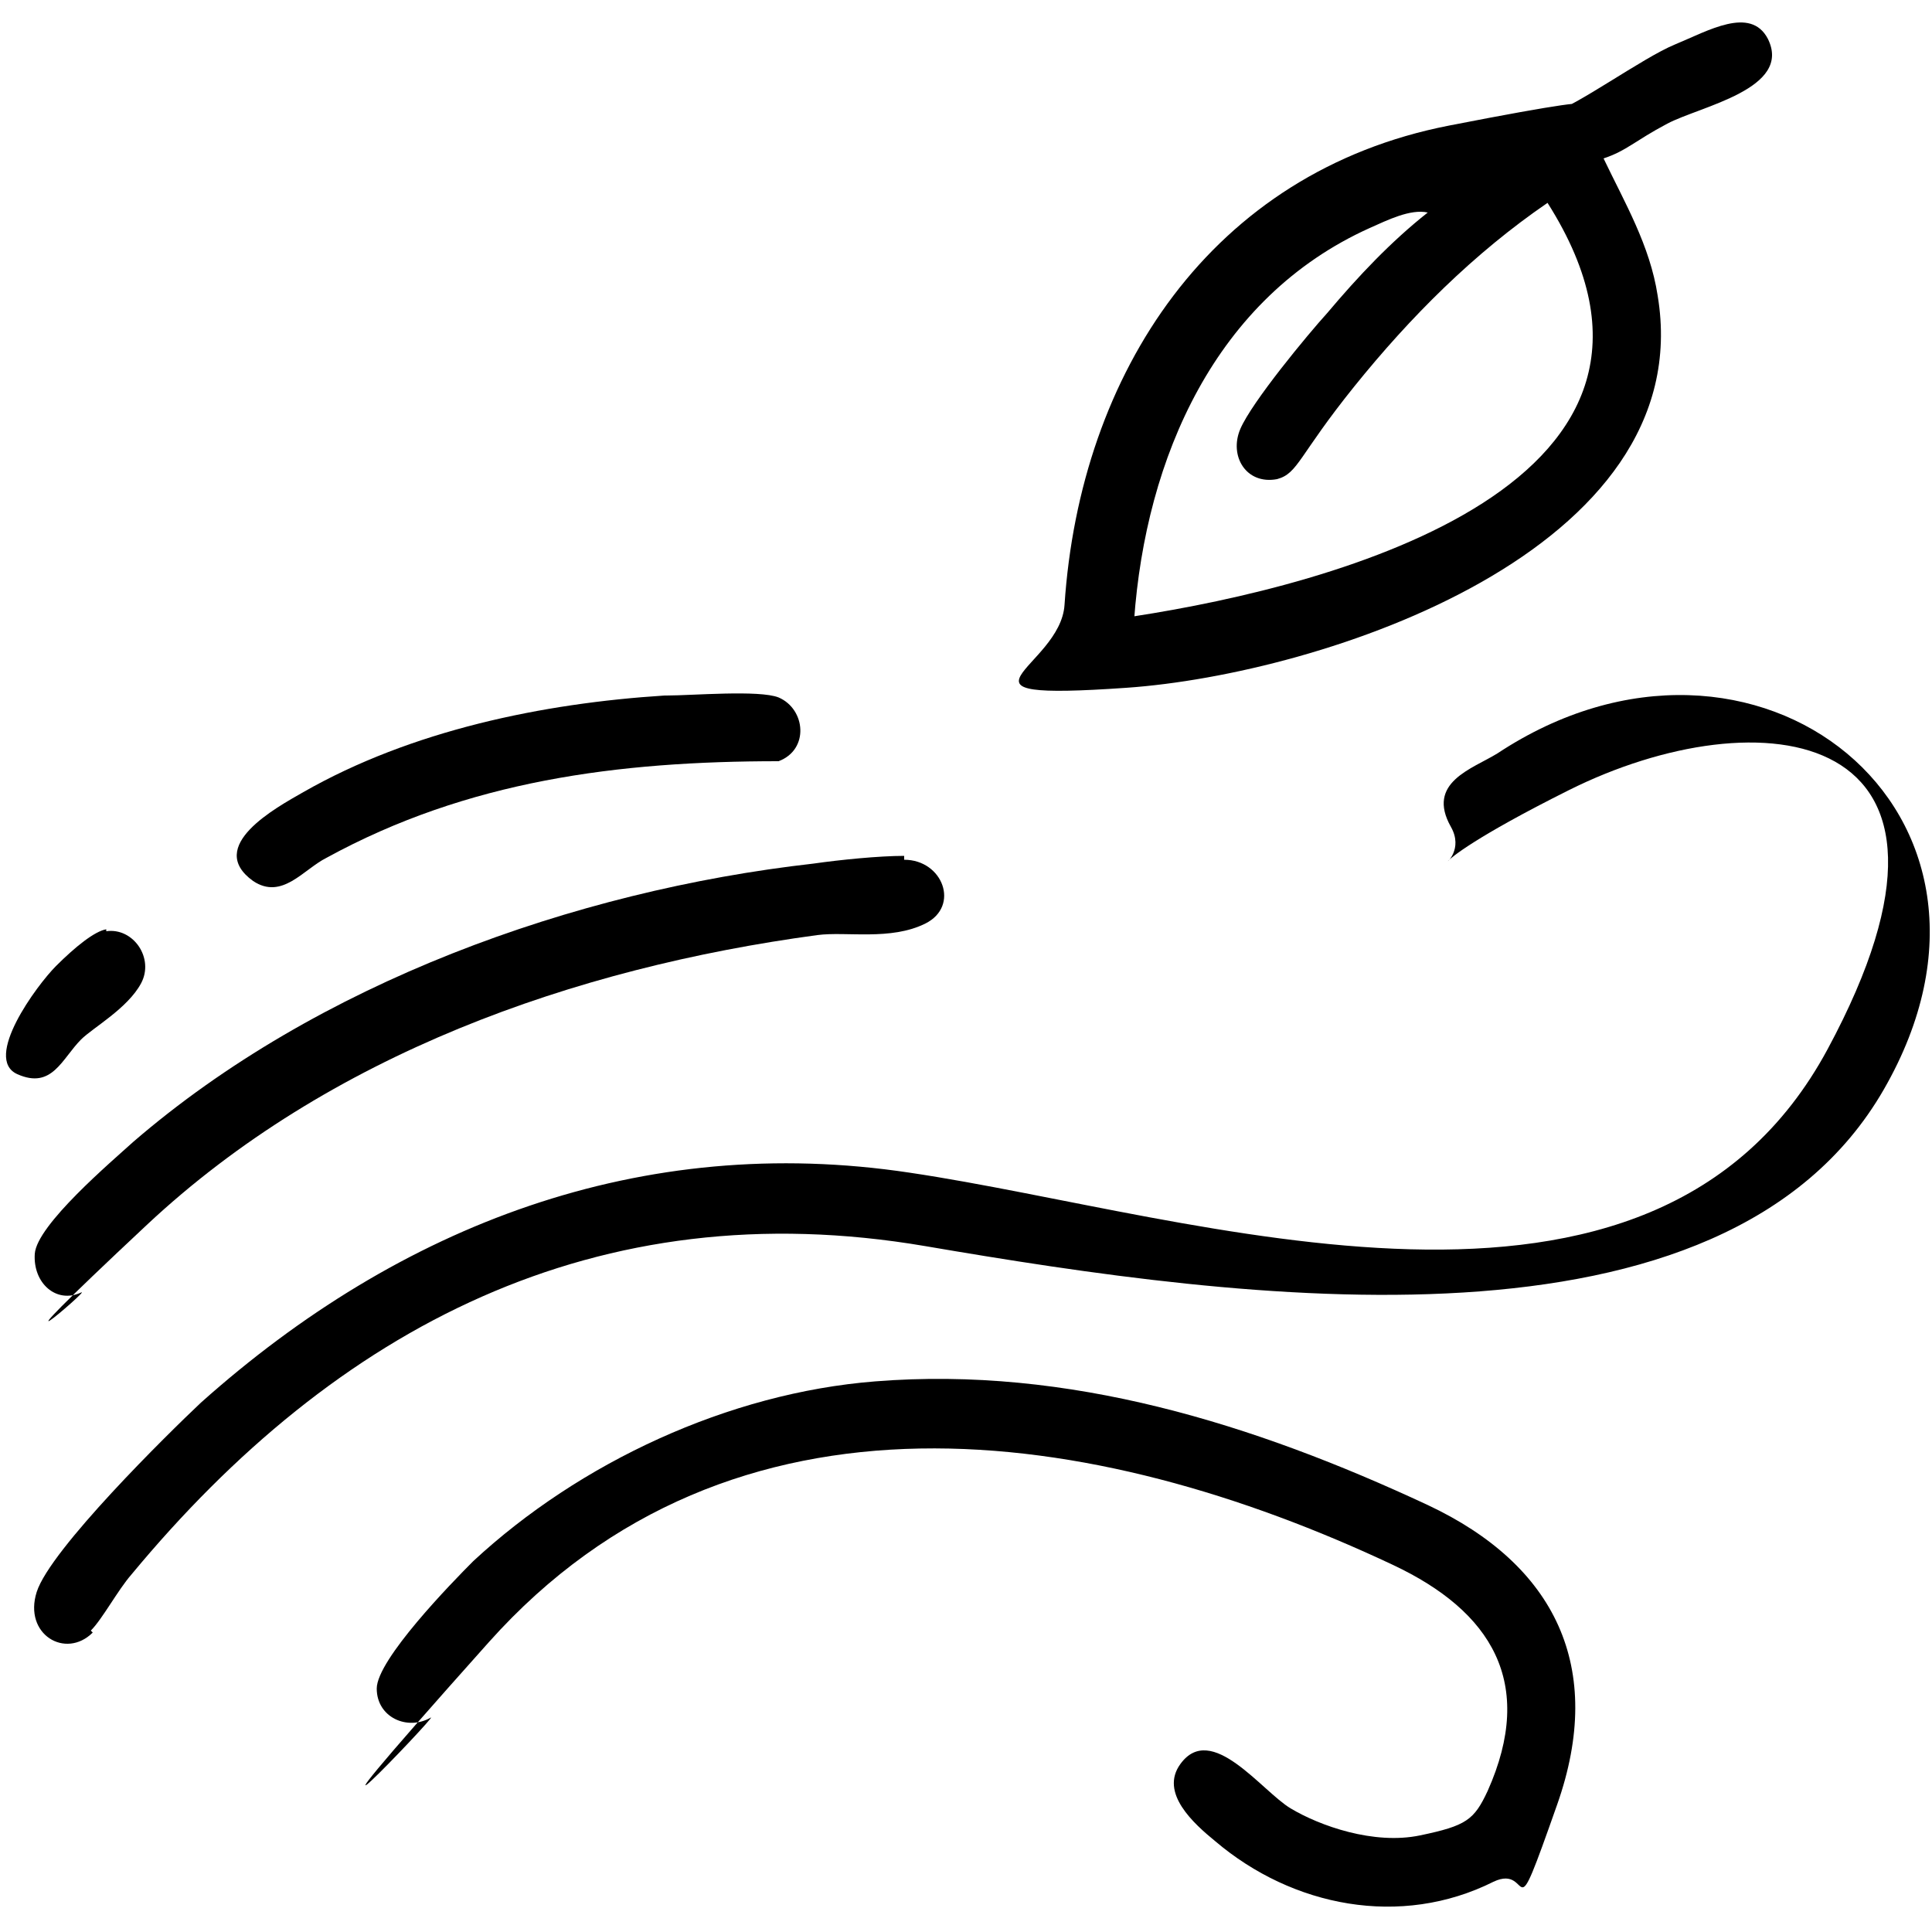
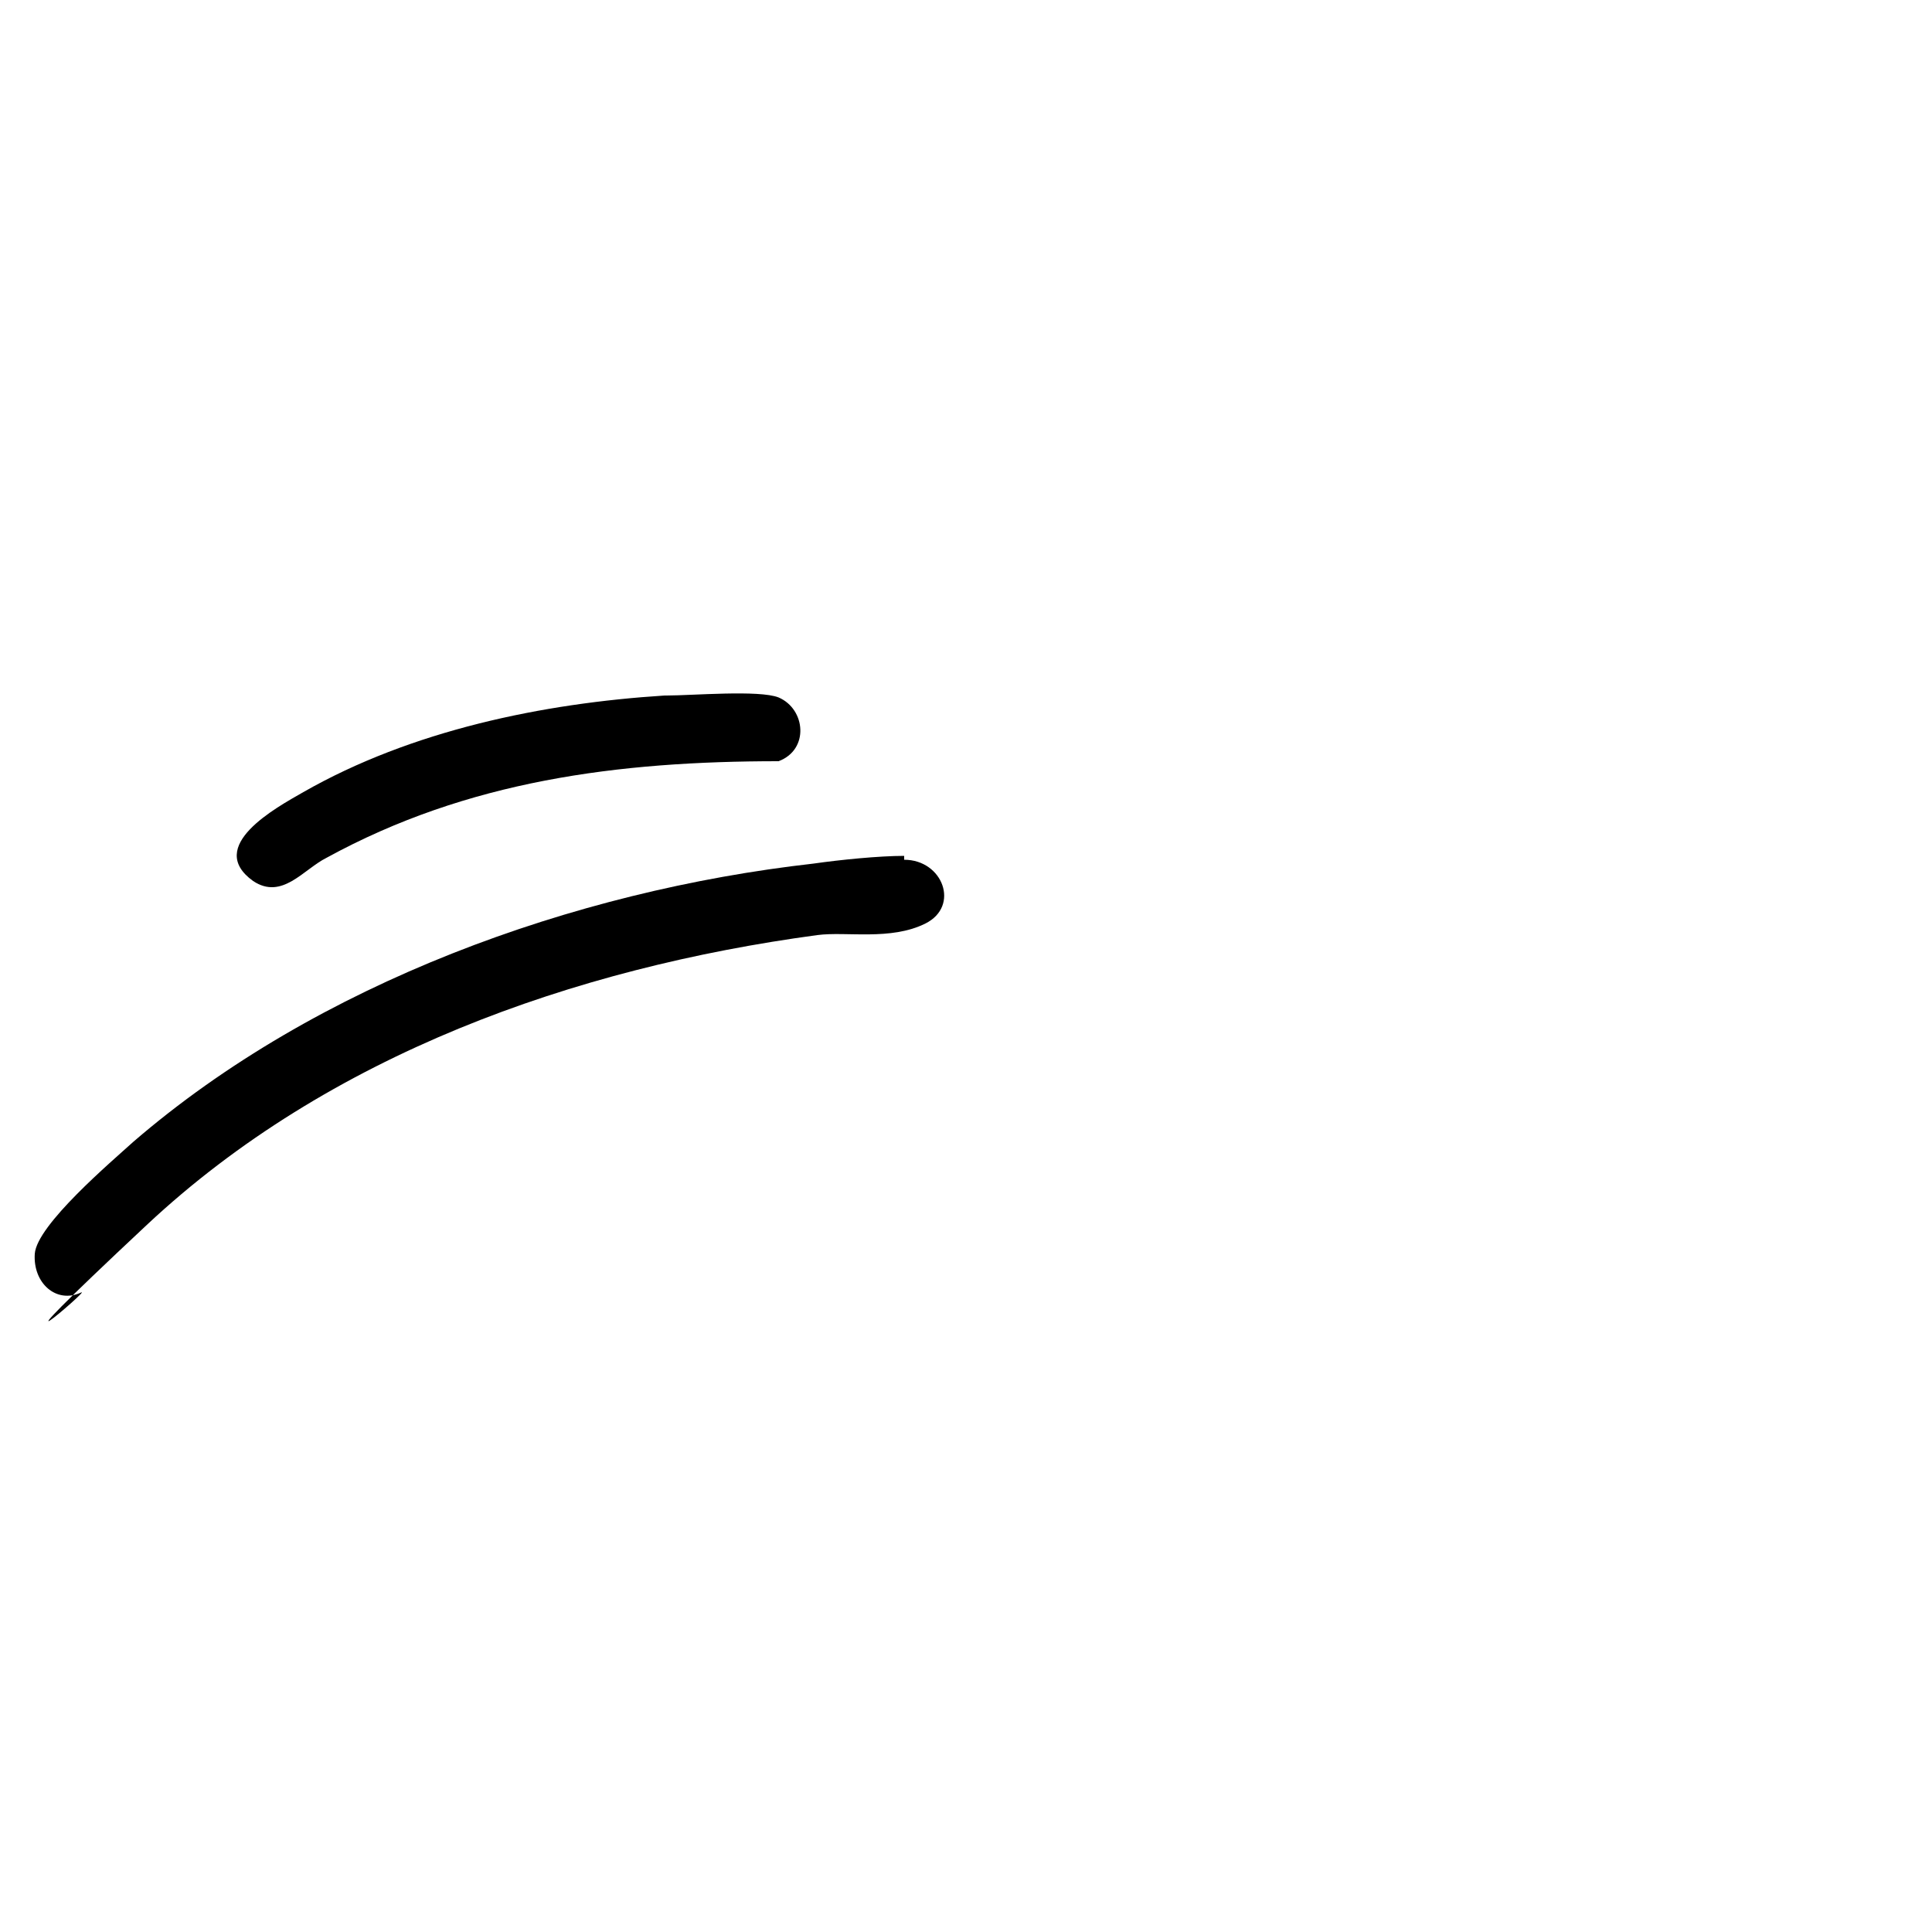
<svg xmlns="http://www.w3.org/2000/svg" id="Layer_1" viewBox="0 0 100 100">
-   <path d="M4.8,84.5c-1.4,1.4-3.6.1-2.9-2.1s6.8-8.2,8.5-9.8c10.3-9.2,22.8-14,36.7-11.9,14.8,2.2,38.4,10.5,47.5-6.4s-3.6-18.3-13.4-13.4-4.8,4.2-6.1,1.9,1.1-3,2.4-3.8c13.3-8.8,28.3,3,20,17.4s-33.2,10.9-49.6,8.1c-17-2.9-30.5,4.2-41.1,17-.7.8-1.5,2.3-2.1,2.9Z" />
-   <path d="M83,8.2c1.1,2.3,2.4,4.5,2.8,7.1,2.2,13.2-17.4,19.6-27.5,20.3s-3.4-1-3.2-4.3c.8-12,7.6-22.4,19.9-24.8s3.8-.2,5.2-.6,4.8-2.9,6.5-3.6,3.9-2,4.8-.3c1.3,2.6-3.5,3.5-5.2,4.4s-2.1,1.4-3.3,1.8ZM58.7,31.9c10.4-1.6,30.6-6.9,21.4-21.4-3.8,2.6-7.1,5.9-10,9.5s-2.9,4.5-4,4.8c-1.6.3-2.5-1.2-1.9-2.6s3.5-4.9,4.5-6c1.6-1.9,3.3-3.7,5.2-5.2-.9-.2-2.1.4-3,.8-8,3.6-11.6,11.9-12.2,20.3Z" />
-   <path d="M45.3,71.5c10-.8,19.6,2.2,28.6,6.4,6.6,3.1,9.2,8.4,6.7,15.5s-1.2,3-3.3,4c-4.8,2.4-10.4,1.3-14.4-2.1-1.1-.9-2.9-2.5-1.8-4,1.6-2.2,4.2,1.4,5.7,2.3s4.3,1.9,6.7,1.4,2.8-.8,3.5-2.3c2.5-5.6.2-9.3-4.9-11.7-15.5-7.3-34.2-10.1-46.8,4s-2.6,3.7-3,3.9c-1.2.7-2.8,0-2.8-1.5s3.9-5.5,5-6.6c5.5-5.1,13.2-8.7,20.8-9.3Z" />
  <path d="M46.8,44.5c2,0,2.9,2.4,1.1,3.3s-4.1.4-5.6.6c-12.6,1.7-25.3,6.2-34.7,15s-2.8,3.2-3.4,3.5c-1.3.6-2.5-.5-2.4-2s4-4.8,5.1-5.8c9.5-8.2,22.8-13,35.2-14.4,1.4-.2,3.4-.4,4.7-.4Z" />
  <path d="M34.5,36c1.3,0,4.8-.3,5.8.1,1.4.6,1.6,2.7,0,3.3-8.3,0-16.1,1-23.4,5-1.2.6-2.3,2.2-3.8,1.2-2.5-1.8,1.2-3.8,2.6-4.6,5.6-3.2,12.4-4.6,18.7-5Z" />
-   <path d="M5.5,48.2c1.4-.2,2.5,1.4,1.8,2.7s-2.5,2.3-3.1,2.9c-1,1-1.5,2.6-3.3,1.8s1-4.6,2-5.6,2-1.8,2.6-1.9Z" />
</svg>